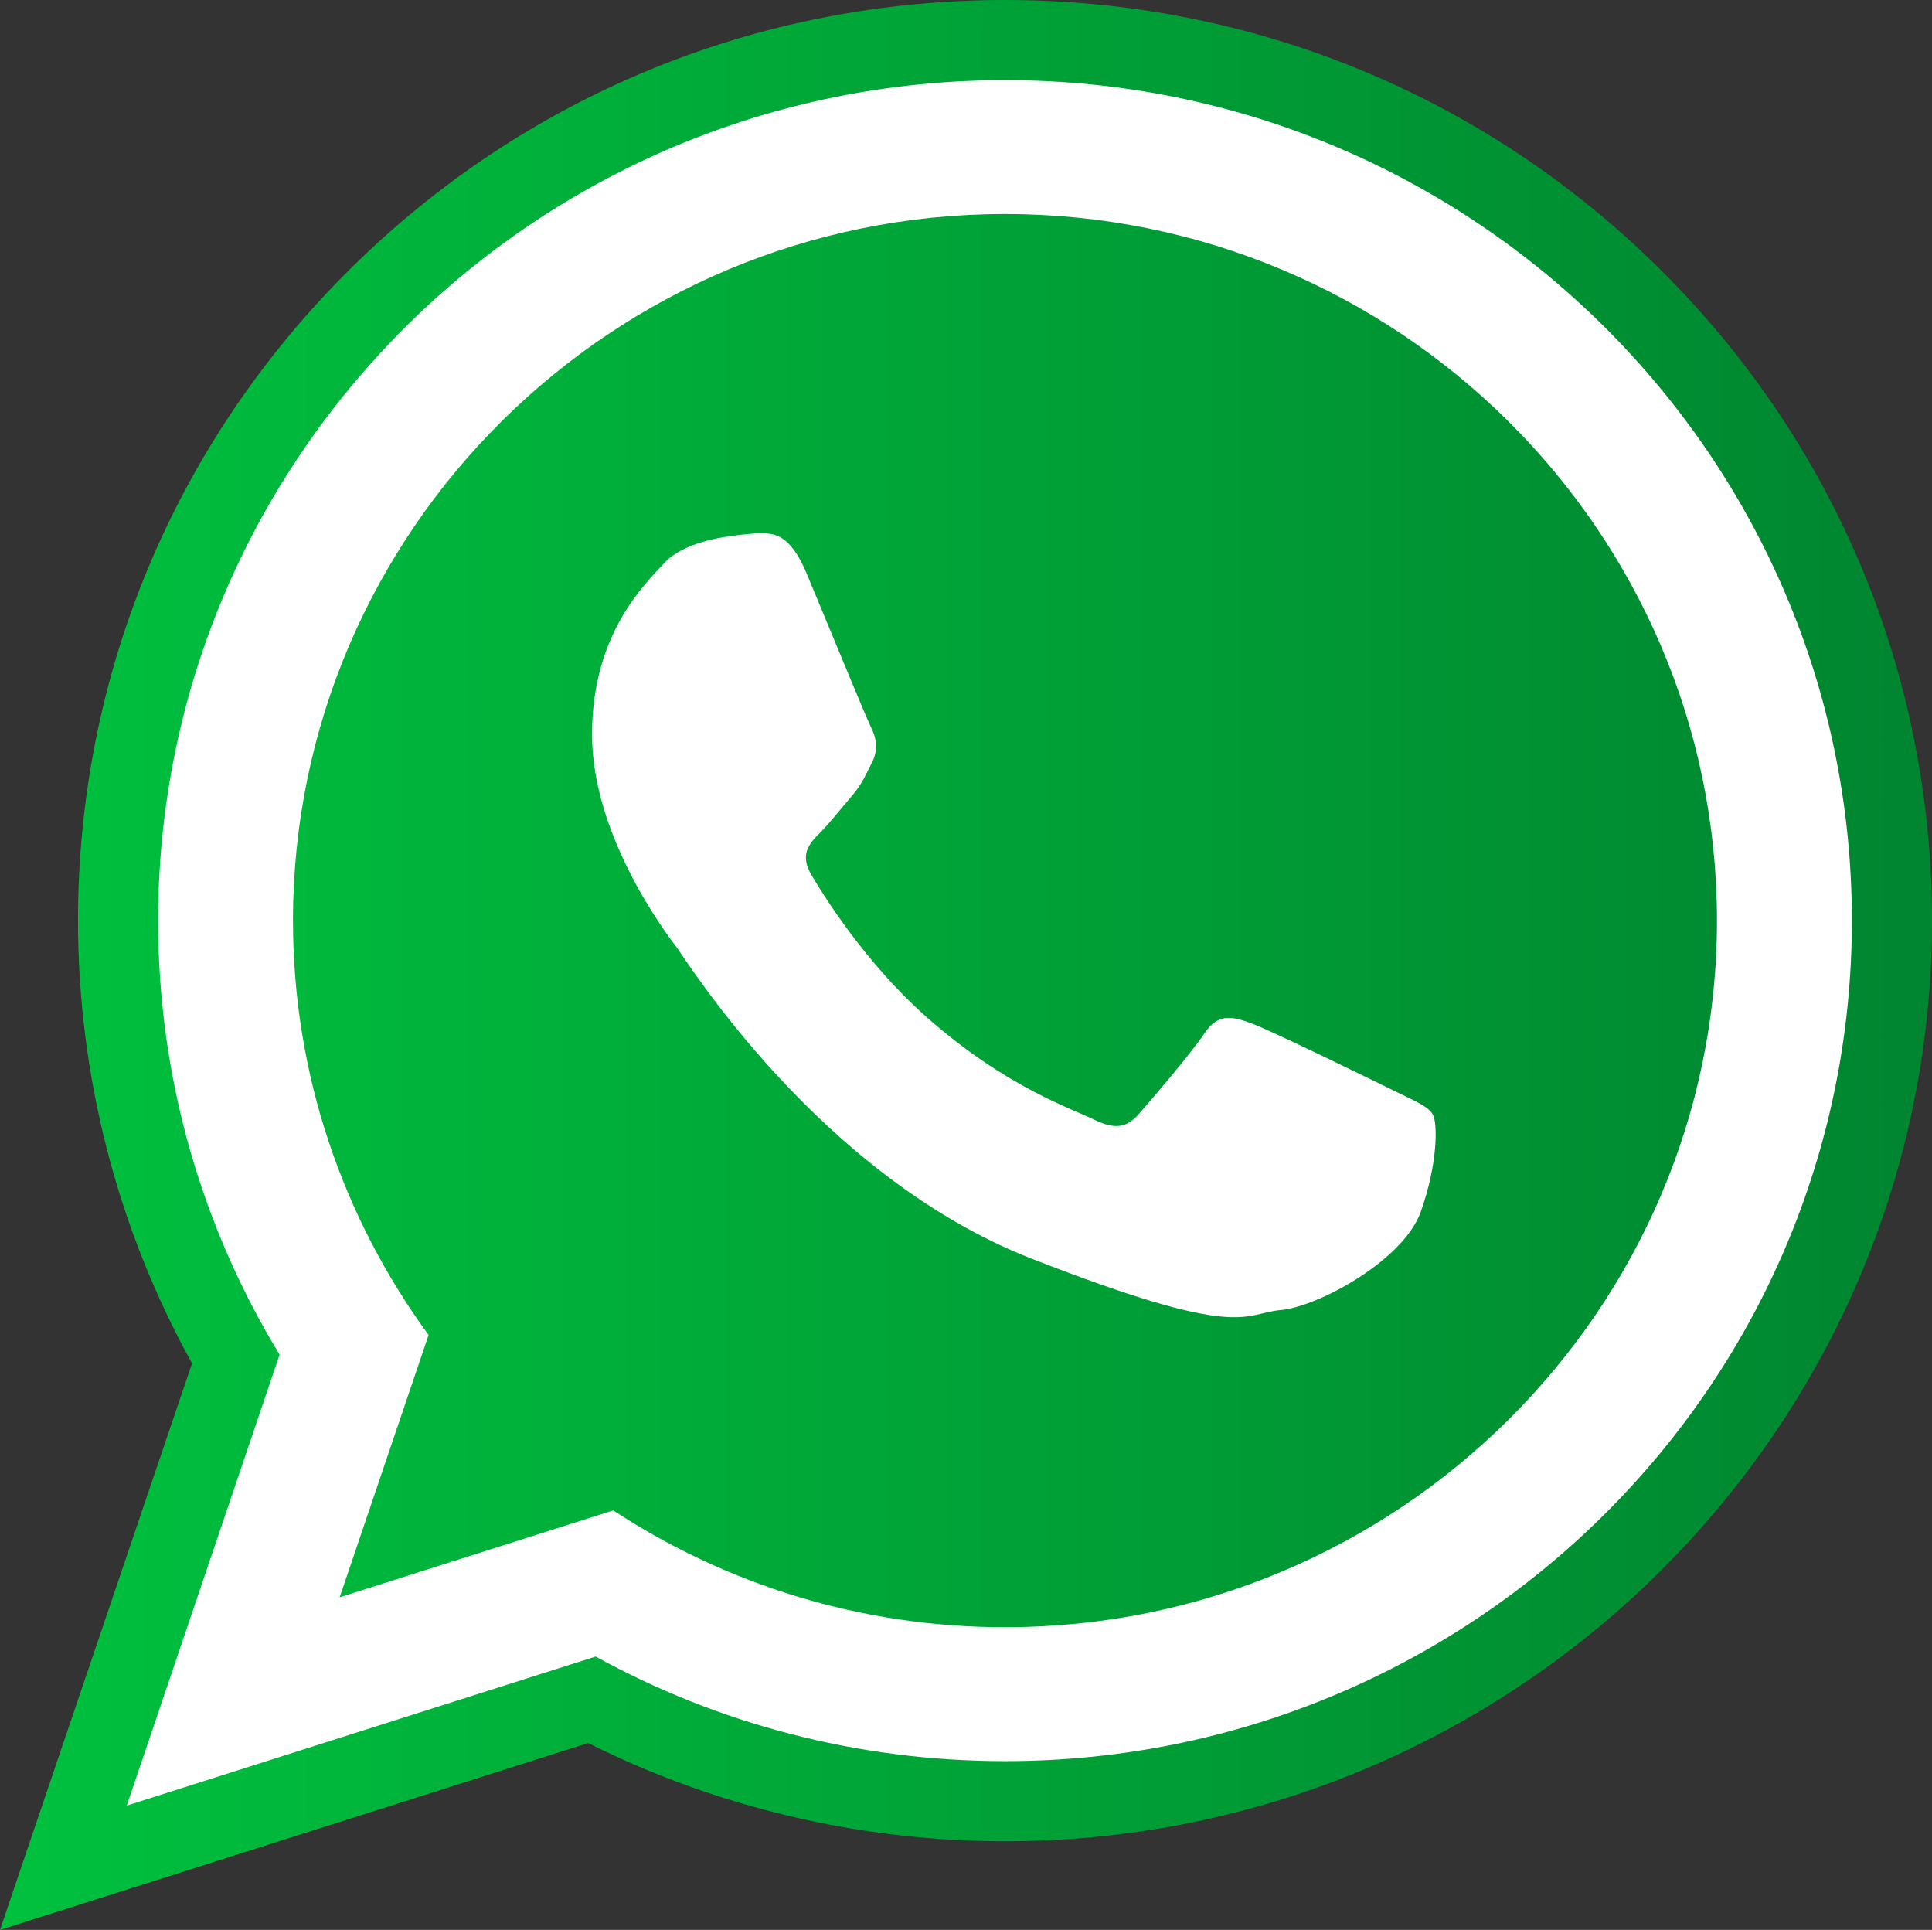
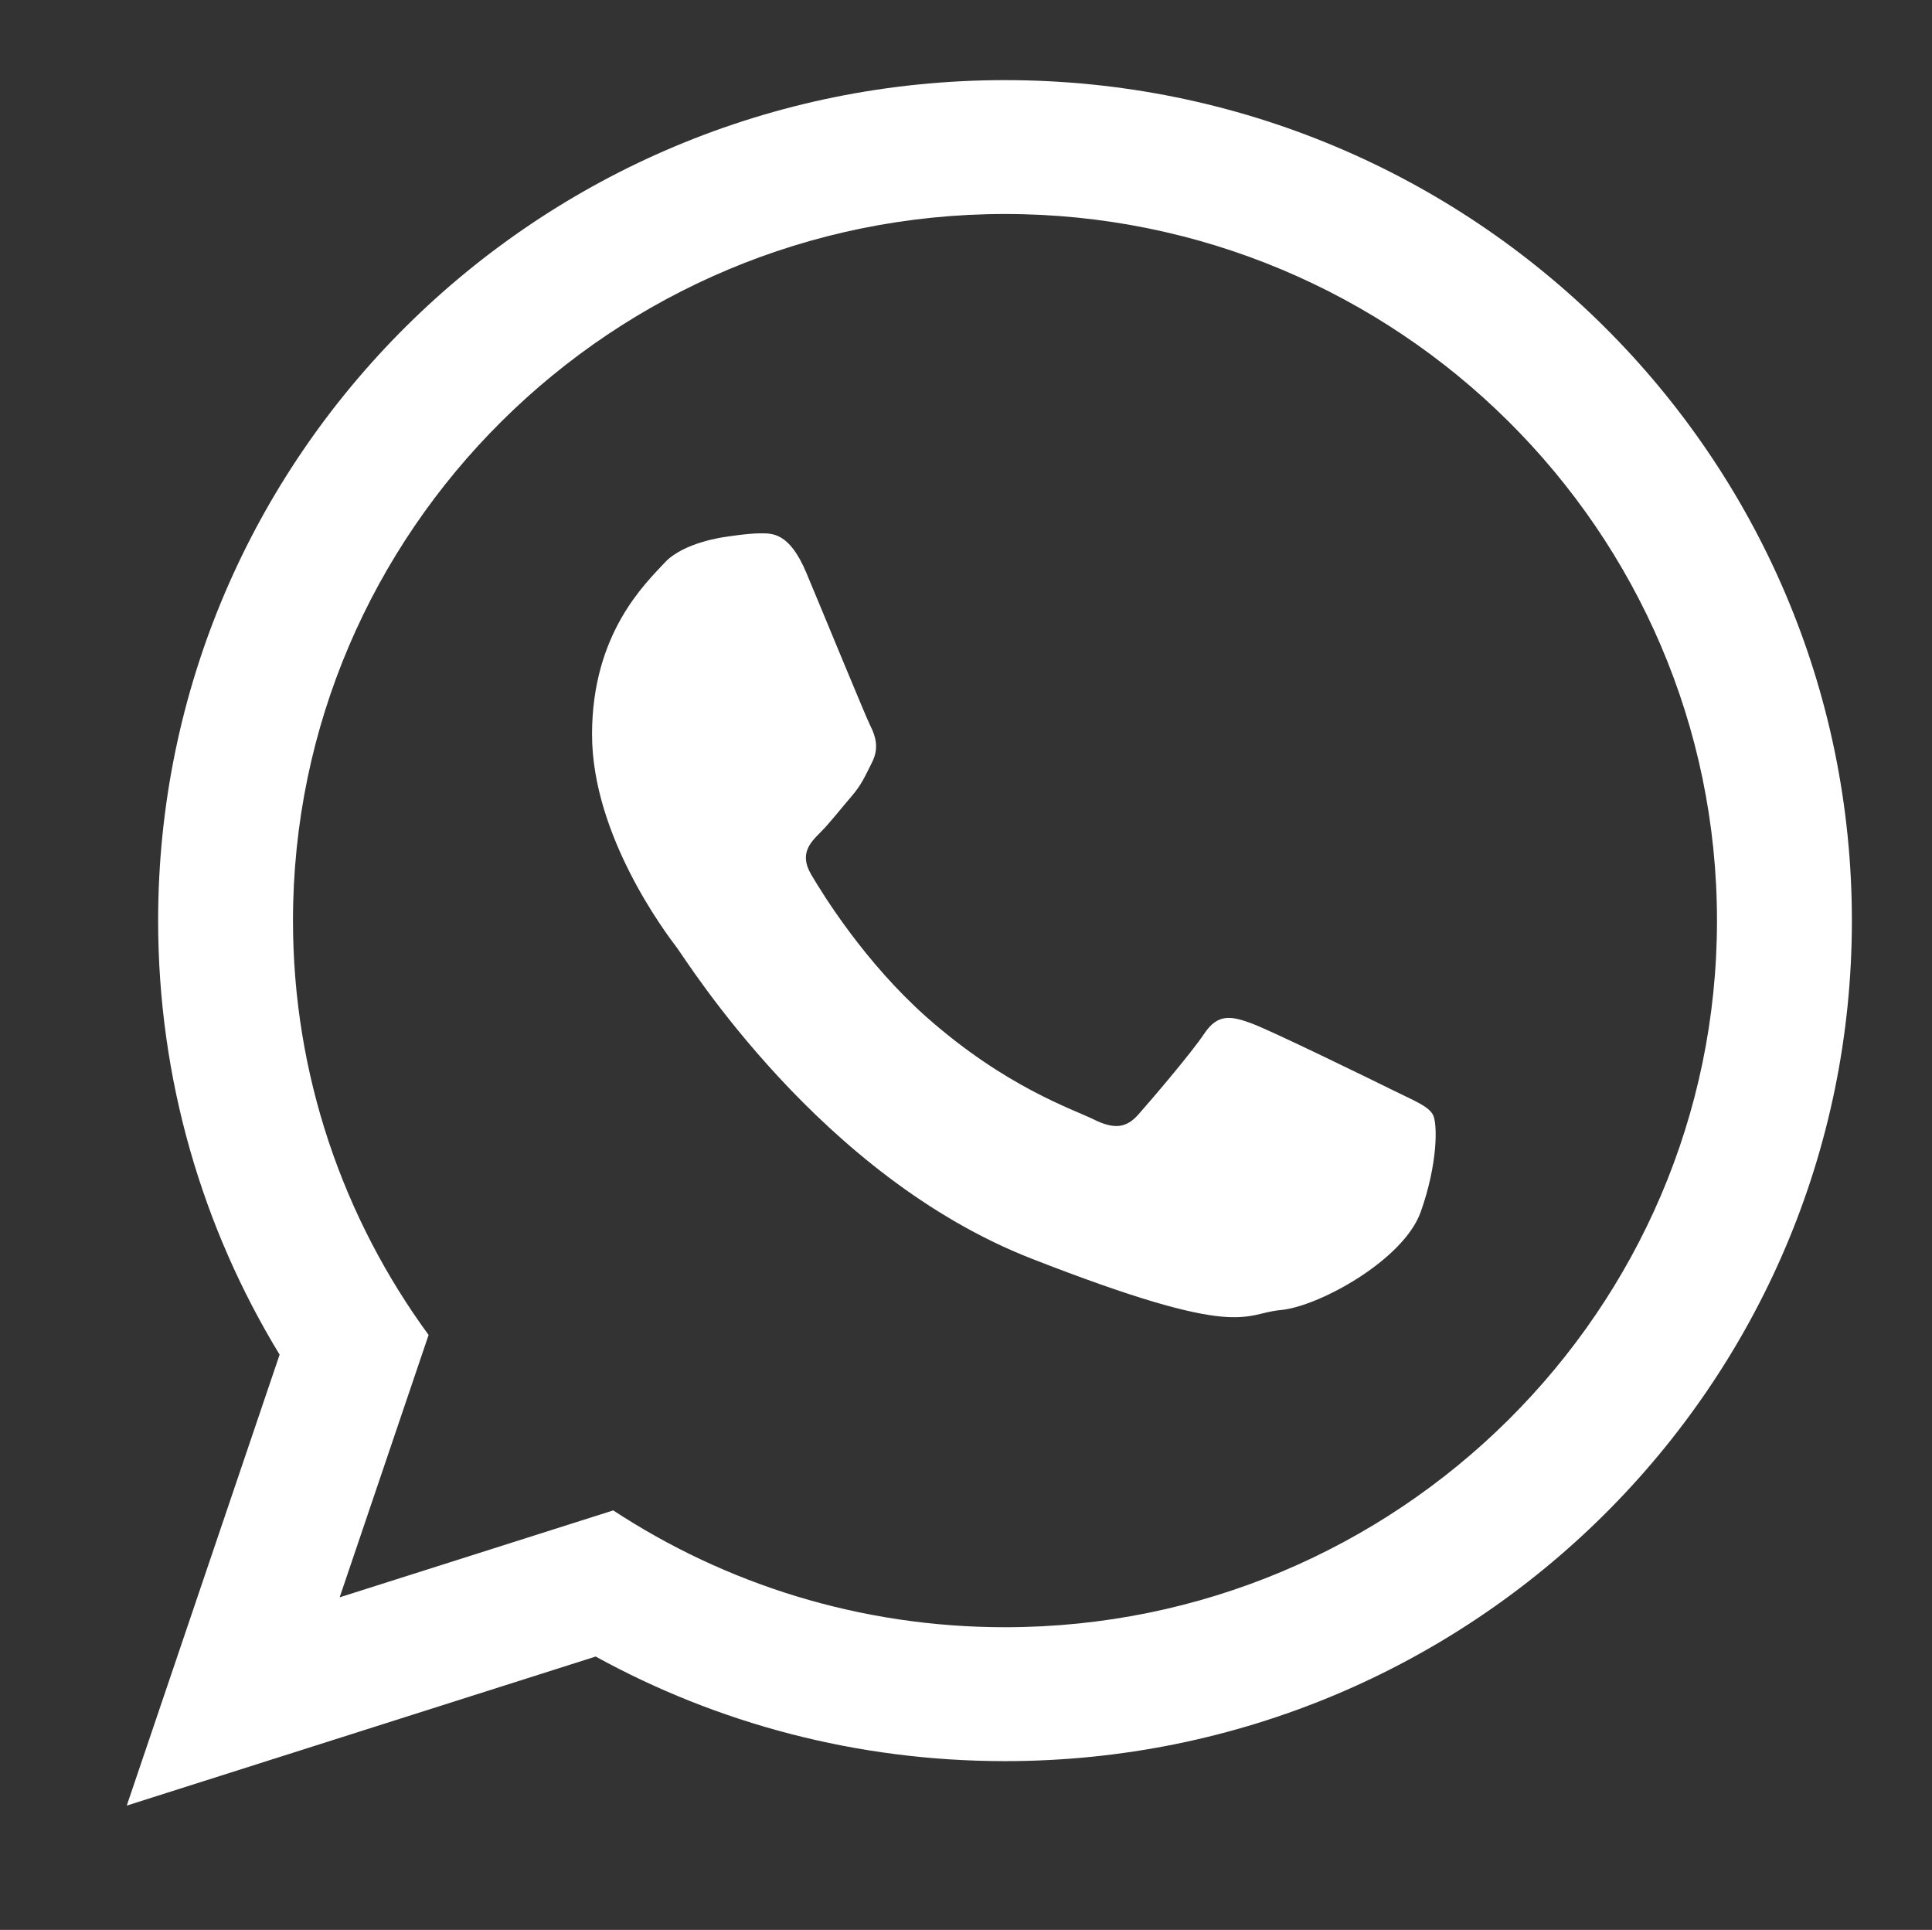
<svg xmlns="http://www.w3.org/2000/svg" xmlns:xlink="http://www.w3.org/1999/xlink" version="1.1" id="Capa_1" x="0px" y="0px" viewBox="0 0 458.17 457.6" style="enable-background:new 0 0 458.17 457.6;" xml:space="preserve">
  <rect x="0" y="0" width="458.17" height="457.6" fill="#333333" stroke="none" />
  <style type="text/css">
	.st0{fill-rule:evenodd;clip-rule:evenodd;fill:#FFFFFF;}
	.st1{fill-rule:evenodd;clip-rule:evenodd;fill:url(#SVGID_1_);}
	.st2{fill-rule:evenodd;clip-rule:evenodd;fill:url(#SVGID_00000008113877581032040880000017737379002119502997_);}
	.st3{fill-rule:evenodd;clip-rule:evenodd;fill:url(#SVGID_00000106140285887403883120000014439452701447429014_);}
</style>
  <g>
    <g>
      <defs>
-         <path id="SVGID_00000109743591667343105390000004208556540699759295_" d="M45.54,323.27C27.82,291.23,18.5,255.13,18.5,218.29     c0-58.34,22.89-113.17,64.44-154.41C124.46,22.69,179.65,0,238.34,0c58.69,0,113.88,22.69,155.39,63.89     c41.55,41.24,64.44,96.07,64.44,154.41c0,120.36-98.62,218.28-219.83,218.28c-34.38,0-68.39-8.03-98.88-23.29L0,457.6     L45.54,323.27z" />
-       </defs>
+         </defs>
      <linearGradient id="SVGID_00000079484535602407229060000010529225146736034223_" gradientUnits="userSpaceOnUse" x1="0" y1="228.801" x2="458.173" y2="228.801">
        <stop offset="0" style="stop-color:#00C13E" />
        <stop offset="1" style="stop-color:#008530" />
      </linearGradient>
      <use xlink:href="#SVGID_00000109743591667343105390000004208556540699759295_" style="overflow:visible;fill-rule:evenodd;clip-rule:evenodd;fill:url(#SVGID_00000079484535602407229060000010529225146736034223_);" />
      <clipPath id="SVGID_00000016035240779656316290000008552723960038802577_">
        <use xlink:href="#SVGID_00000109743591667343105390000004208556540699759295_" style="overflow:visible;" />
      </clipPath>
    </g>
    <g>
      <path class="st0" d="M439.17,218.3c0,110.05-89.91,199.28-200.83,199.28c-35.22,0-68.32-8.99-97.08-24.8l-111.2,35.34L66.31,321.2    C48.02,291.16,37.5,255.94,37.5,218.3C37.5,108.23,127.41,19,238.34,19C349.26,19,439.17,108.23,439.17,218.3L439.17,218.3z     M238.34,50.74c-93.13,0-168.86,75.15-168.86,167.55c0,36.64,11.94,70.61,32.16,98.24l-21.09,62.21l64.88-20.61    c26.66,17.49,58.59,27.7,92.91,27.7c93.09,0,168.84-75.16,168.84-167.54C407.19,125.89,331.43,50.74,238.34,50.74L238.34,50.74z     M339.76,264.2c-1.24-2.04-4.53-3.26-9.43-5.7c-4.93-2.44-29.14-14.27-33.65-15.89c-4.51-1.63-7.81-2.44-11.07,2.44    c-3.28,4.89-12.72,15.89-15.6,19.15c-2.86,3.27-5.73,3.66-10.65,1.22c-4.93-2.44-20.8-7.61-39.6-24.23    c-14.63-12.97-24.51-28.94-27.39-33.83c-2.86-4.88-0.28-7.52,2.15-9.96c2.22-2.2,4.93-5.7,7.39-8.55    c2.47-2.86,3.28-4.91,4.93-8.17c1.64-3.26,0.82-6.1-0.42-8.55c-1.22-2.44-11.07-26.48-15.18-36.27c-4.08-9.76-8.19-9.4-11.07-9.4    c-2.86,0-8.18,0.85-8.18,0.85s-9.87,1.22-14.37,6.11c-4.51,4.88-17.22,16.71-17.22,40.73c0,24.04,17.63,47.28,20.09,50.51    c2.47,3.27,34.05,54.2,84.1,73.76c50.05,19.55,50.05,13.03,59.08,12.21c9.01-0.8,29.12-11.81,33.23-23.22    C340.98,276,340.98,266.22,339.76,264.2L339.76,264.2z M339.76,264.2" />
    </g>
  </g>
</svg>